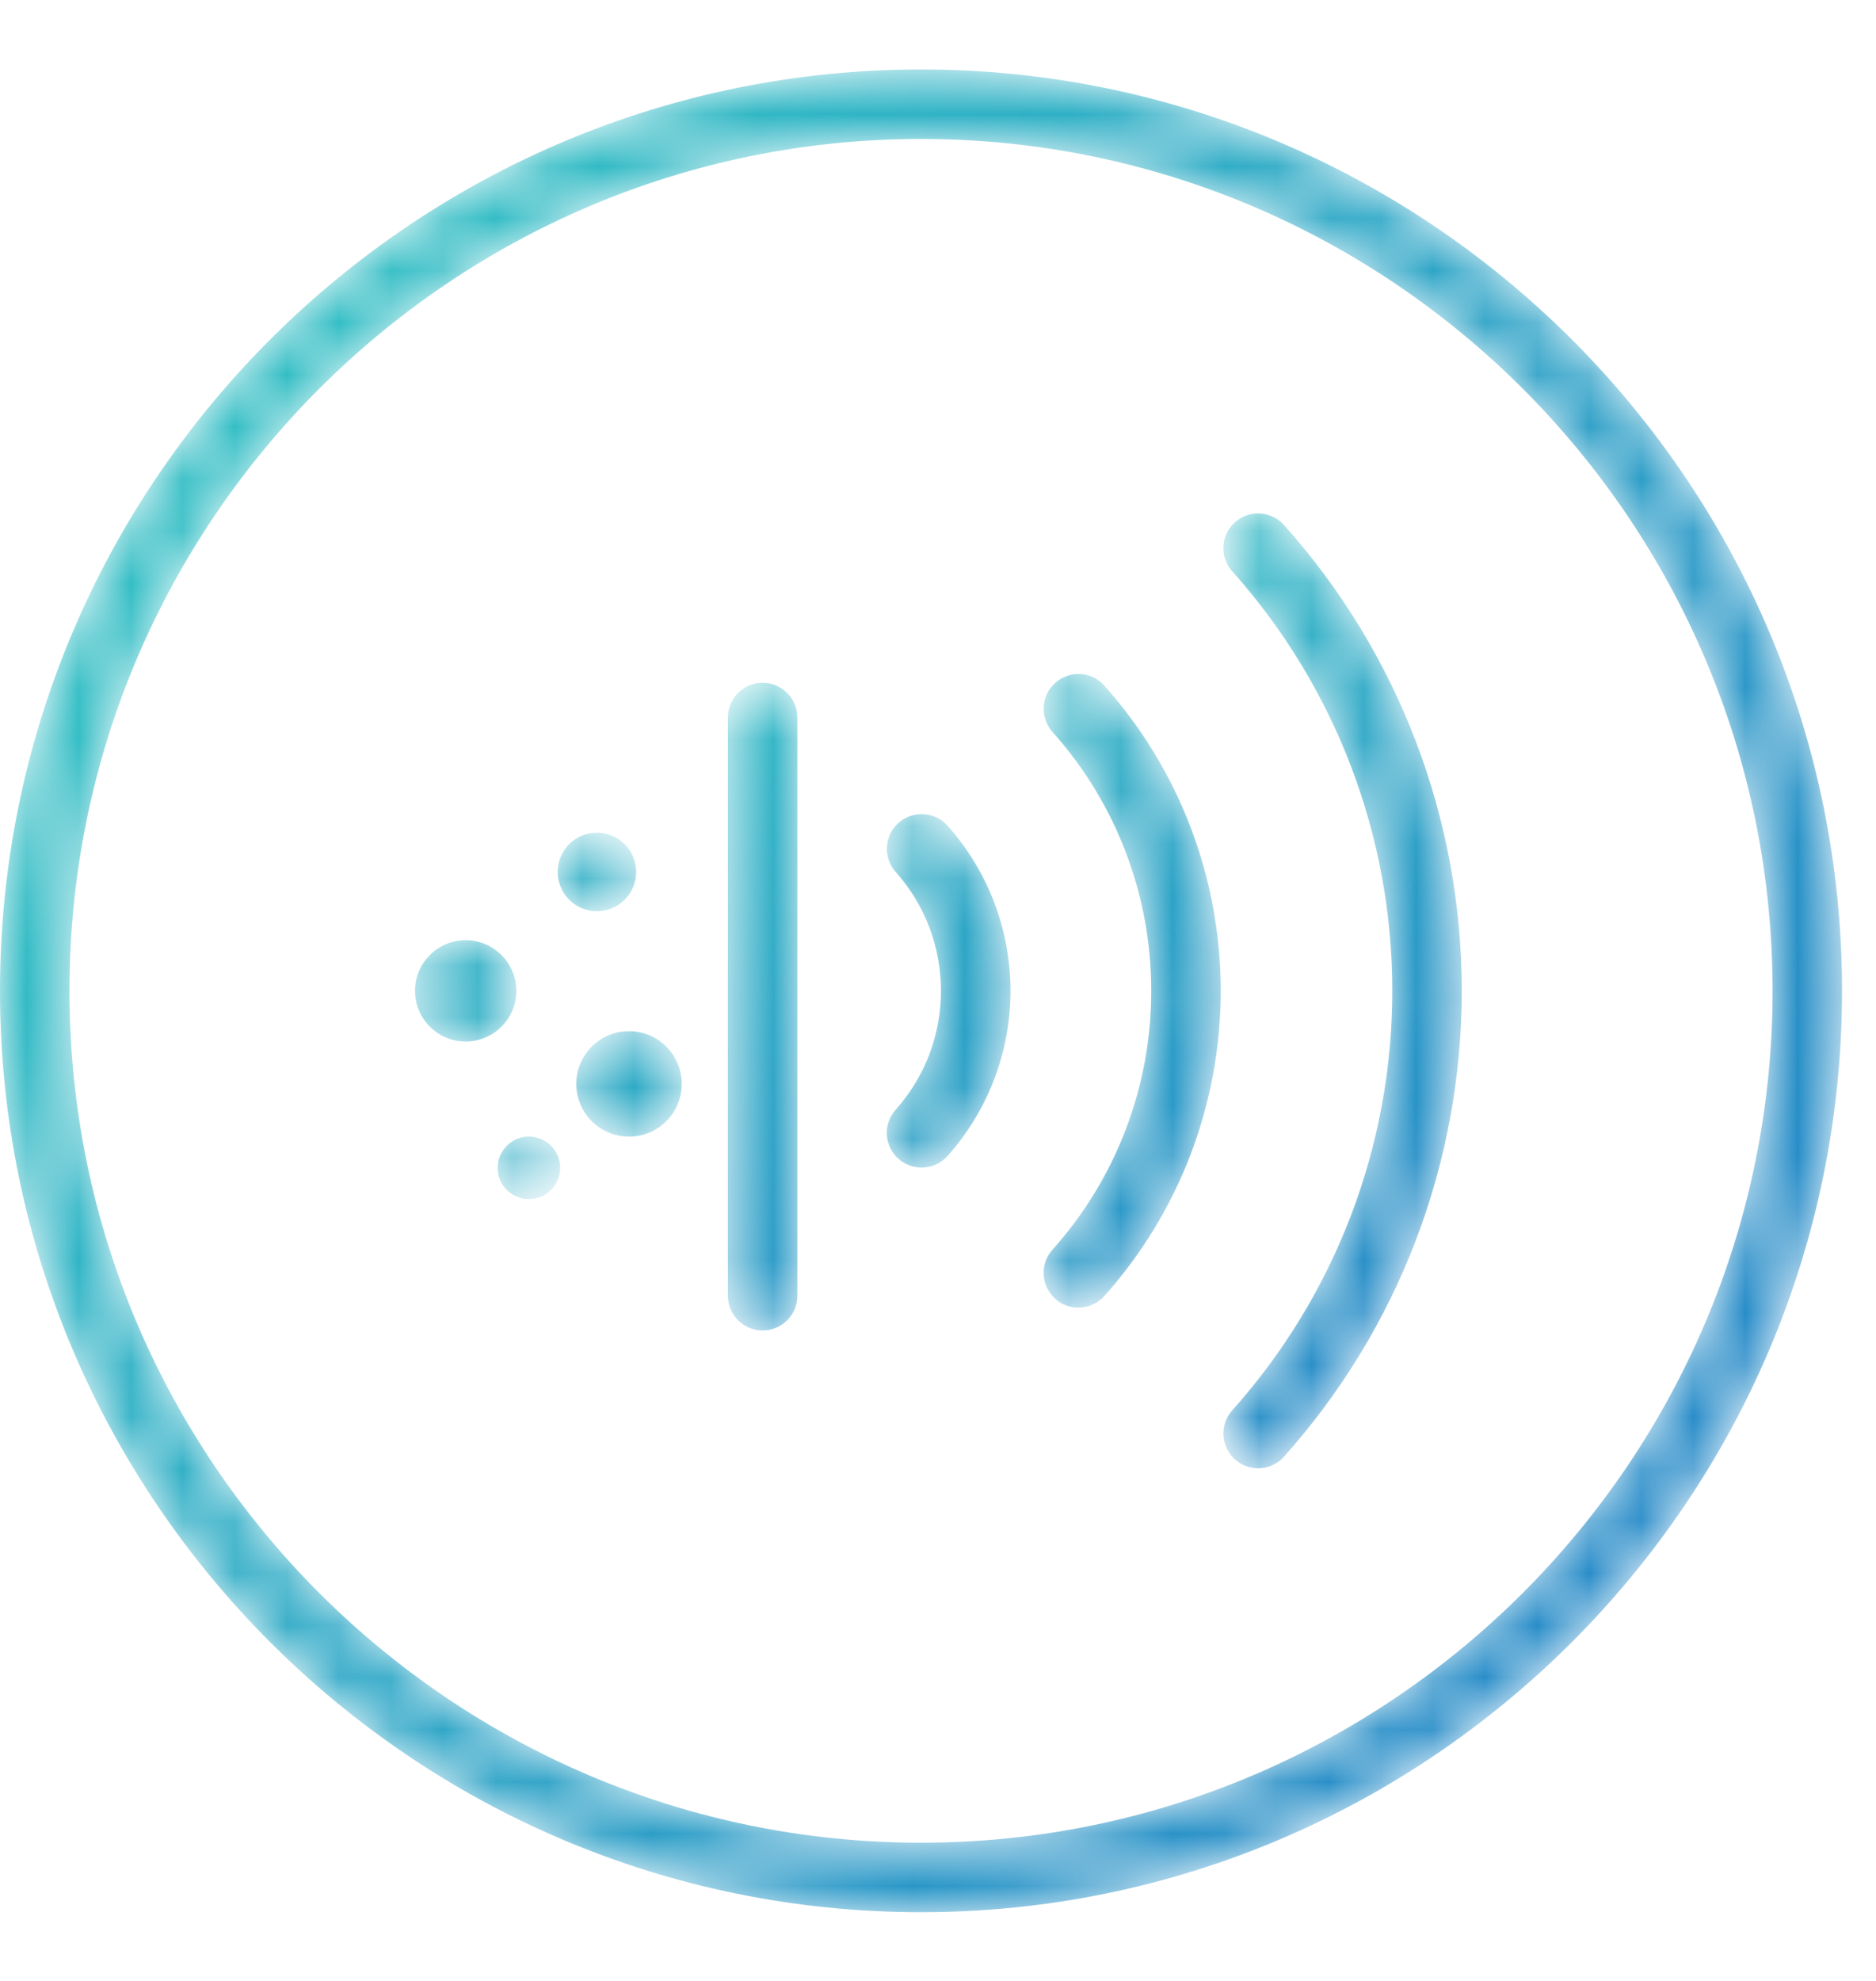
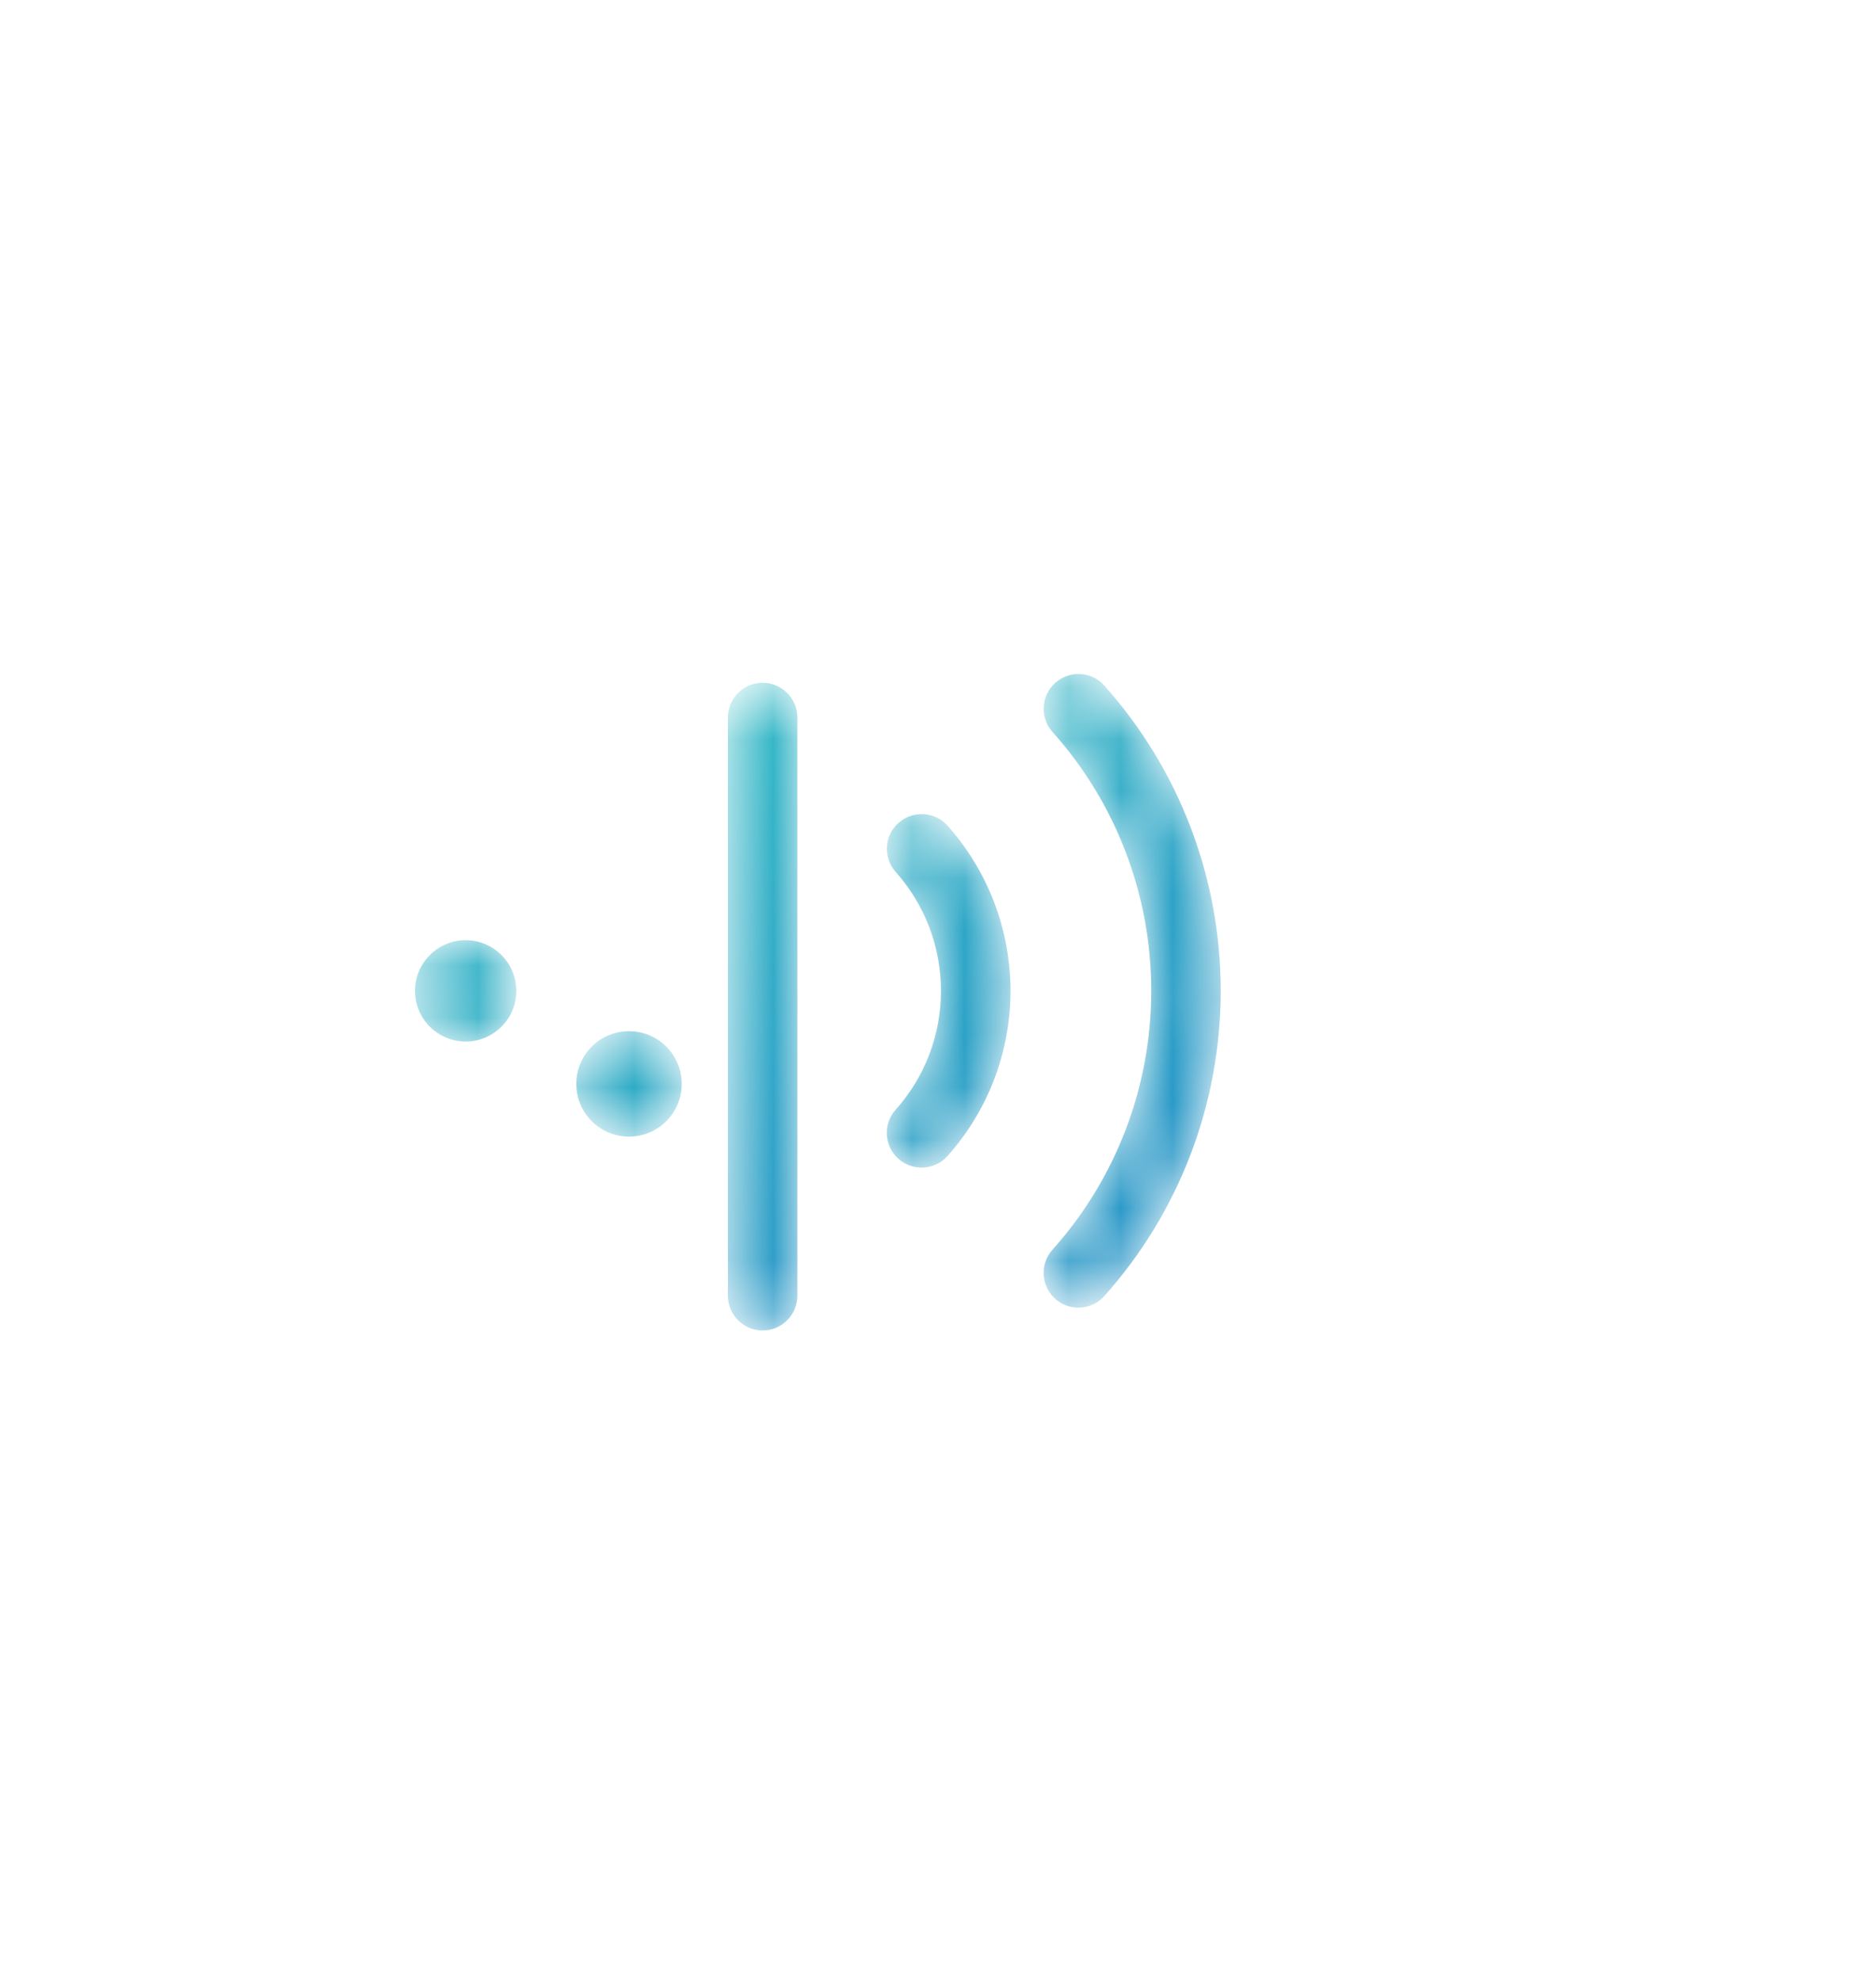
<svg xmlns="http://www.w3.org/2000/svg" xmlns:xlink="http://www.w3.org/1999/xlink" width="36px" height="38px" viewBox="0 0 36 38" version="1.1">
  <title>编组3</title>
  <defs>
-     <path d="M17.472,0.652 C7.819,0.76 0,8.647 0,18.325 L0,18.325 C0,28.071 7.928,36 17.673,36 L17.673,36 C27.42,36 35.348,28.071 35.348,18.325 L35.348,18.325 C35.348,8.647 27.529,0.76 17.875,0.652 L17.875,0.652 L17.472,0.652 Z M1.333,18.325 C1.333,9.315 8.664,1.984 17.673,1.984 L17.673,1.984 C26.684,1.984 34.015,9.315 34.015,18.325 L34.015,18.325 C34.015,27.336 26.684,34.667 17.673,34.667 L17.673,34.667 C8.664,34.667 1.333,27.336 1.333,18.325 L1.333,18.325 Z" id="path-1" />
    <linearGradient x1="11.536%" y1="23.554%" x2="96.757%" y2="82.143%" id="linearGradient-3">
      <stop stop-color="#31BDC4" offset="0%" />
      <stop stop-color="#2687C8" offset="100%" />
    </linearGradient>
    <path d="M0.392,1.444 C0.392,2.003 0.845,2.455 1.403,2.455 L1.403,2.455 C1.963,2.455 2.415,2.003 2.415,1.444 L2.415,1.444 C2.415,0.885 1.963,0.432 1.403,0.432 L1.403,0.432 C0.845,0.432 0.392,0.885 0.392,1.444" id="path-4" />
    <linearGradient x1="-475.255%" y1="-311.091%" x2="1014.046%" y2="712.803%" id="linearGradient-6">
      <stop stop-color="#31BDC4" offset="0%" />
      <stop stop-color="#2687C8" offset="100%" />
    </linearGradient>
    <path d="M0.635,1.084 L0.635,12.173 C0.635,12.541 0.933,12.84 1.301,12.84 L1.301,12.84 C1.671,12.84 1.968,12.541 1.968,12.173 L1.968,12.173 L1.968,1.084 C1.968,0.715 1.671,0.416 1.301,0.416 L1.301,0.416 C0.933,0.416 0.635,0.715 0.635,1.084" id="path-7" />
    <linearGradient x1="39.916%" y1="-14.599%" x2="65.937%" y2="152.094%" id="linearGradient-9">
      <stop stop-color="#31BDC4" offset="0%" />
      <stop stop-color="#2687C8" offset="100%" />
    </linearGradient>
    <path d="M0.035,1.379 C0.035,1.793 0.372,2.131 0.788,2.131 L0.788,2.131 C1.204,2.131 1.541,1.793 1.541,1.379 L1.541,1.379 C1.541,0.961 1.204,0.624 0.788,0.624 L0.788,0.624 C0.372,0.624 0.035,0.961 0.035,1.379" id="path-10" />
    <linearGradient x1="-501.42%" y1="-329.083%" x2="1497.933%" y2="1045.473%" id="linearGradient-12">
      <stop stop-color="#31BDC4" offset="0%" />
      <stop stop-color="#2687C8" offset="100%" />
    </linearGradient>
    <path d="M1.297,0.992 C1.297,1.528 1.732,1.964 2.268,1.964 L2.268,1.964 C2.805,1.964 3.241,1.528 3.241,0.992 L3.241,0.992 C3.241,0.456 2.805,0.02 2.268,0.02 L2.268,0.02 C1.732,0.02 1.297,0.456 1.297,0.992" id="path-13" />
    <linearGradient x1="-344.167%" y1="-220.997%" x2="1205.401%" y2="844.331%" id="linearGradient-15">
      <stop stop-color="#31BDC4" offset="0%" />
      <stop stop-color="#2687C8" offset="100%" />
    </linearGradient>
    <path d="M0.217,1.721 C0.217,2.052 0.485,2.32 0.816,2.32 L0.816,2.32 C1.148,2.32 1.416,2.052 1.416,1.721 L1.416,1.721 C1.416,1.389 1.148,1.121 0.816,1.121 L0.816,1.121 C0.485,1.121 0.217,1.389 0.217,1.721" id="path-16" />
    <linearGradient x1="-705.416%" y1="-469.333%" x2="1553.853%" y2="1083.914%" id="linearGradient-18">
      <stop stop-color="#31BDC4" offset="0%" />
      <stop stop-color="#2687C8" offset="100%" />
    </linearGradient>
    <path d="M1.241,0.437 C0.967,0.683 0.944,1.104 1.189,1.379 L1.189,1.379 C1.749,2.007 2.057,2.816 2.057,3.659 L2.057,3.659 C2.057,4.503 1.749,5.311 1.187,5.939 L1.187,5.939 C0.941,6.213 0.965,6.635 1.24,6.88 L1.24,6.88 C1.367,6.993 1.527,7.049 1.684,7.049 L1.684,7.049 C1.867,7.049 2.049,6.976 2.181,6.828 L2.181,6.828 C2.961,5.956 3.391,4.829 3.391,3.659 L3.391,3.659 C3.391,2.488 2.961,1.364 2.184,0.491 L2.184,0.491 C2.052,0.343 1.871,0.268 1.687,0.268 L1.687,0.268 C1.528,0.268 1.369,0.324 1.241,0.437" id="path-19" />
    <linearGradient x1="-22.888%" y1="-87.918%" x2="132.583%" y2="217.479%" id="linearGradient-21">
      <stop stop-color="#31BDC4" offset="0%" />
      <stop stop-color="#2687C8" offset="100%" />
    </linearGradient>
    <path d="M0.251,0.416 C-0.024,0.663 -0.048,1.084 0.197,1.359 L0.197,1.359 C1.419,2.725 2.092,4.489 2.092,6.325 L2.092,6.325 C2.092,8.163 1.419,9.927 0.196,11.292 L0.196,11.292 C-0.049,11.567 -0.025,11.988 0.251,12.235 L0.251,12.235 C0.376,12.348 0.535,12.403 0.695,12.403 L0.695,12.403 C0.875,12.403 1.057,12.329 1.191,12.181 L1.191,12.181 C2.631,10.571 3.425,8.491 3.425,6.325 L3.425,6.325 C3.425,4.161 2.632,2.081 1.192,0.471 L1.192,0.471 C1.061,0.321 0.879,0.247 0.696,0.247 L0.696,0.247 C0.537,0.247 0.379,0.303 0.251,0.416" id="path-22" />
    <linearGradient x1="11.64%" y1="-38.491%" x2="80.923%" y2="131.877%" id="linearGradient-24">
      <stop stop-color="#31BDC4" offset="0%" />
      <stop stop-color="#2687C8" offset="100%" />
    </linearGradient>
-     <path d="M1.032,1.337 C0.757,1.581 0.733,2.003 0.979,2.277 L0.979,2.277 C2.959,4.493 4.051,7.352 4.051,10.325 L4.051,10.325 C4.051,13.3 2.959,16.159 0.979,18.373 L0.979,18.373 C0.733,18.647 0.757,19.068 1.032,19.315 L1.032,19.315 C1.159,19.428 1.317,19.484 1.476,19.484 L1.476,19.484 C1.659,19.484 1.843,19.409 1.973,19.261 L1.973,19.261 C4.172,16.801 5.384,13.628 5.384,10.325 L5.384,10.325 C5.384,7.023 4.172,3.849 1.973,1.389 L1.973,1.389 C1.841,1.243 1.659,1.167 1.476,1.167 L1.476,1.167 C1.317,1.167 1.159,1.223 1.032,1.337" id="path-25" />
    <linearGradient x1="23.264%" y1="-17.517%" x2="64.336%" y2="95.545%" id="linearGradient-27">
      <stop stop-color="#31BDC4" offset="0%" />
      <stop stop-color="#2687C8" offset="100%" />
    </linearGradient>
  </defs>
  <g id="页面-1" stroke="none" stroke-width="1" fill="none" fill-rule="evenodd">
    <g id="UC-S05-PC" transform="translate(-409, -4324)">
      <g id="编组3" transform="translate(409, 4324)">
        <g id="编组" transform="translate(0, 0.682)">
          <mask id="mask-2" fill="white">
            <use xlink:href="#path-1" />
          </mask>
          <g id="Clip-2" />
          <path d="M17.472,0.652 C7.819,0.76 0,8.647 0,18.325 L0,18.325 C0,28.071 7.928,36 17.673,36 L17.673,36 C27.42,36 35.348,28.071 35.348,18.325 L35.348,18.325 C35.348,8.647 27.529,0.76 17.875,0.652 L17.875,0.652 L17.472,0.652 Z M1.333,18.325 C1.333,9.315 8.664,1.984 17.673,1.984 L17.673,1.984 C26.684,1.984 34.015,9.315 34.015,18.325 L34.015,18.325 C34.015,27.336 26.684,34.667 17.673,34.667 L17.673,34.667 C8.664,34.667 1.333,27.336 1.333,18.325 L1.333,18.325 Z" id="Fill-1" fill="url(#linearGradient-3)" mask="url(#mask-2)" />
        </g>
        <g id="编组" transform="translate(10.667, 19.349)">
          <mask id="mask-5" fill="white">
            <use xlink:href="#path-4" />
          </mask>
          <g id="Clip-4" />
          <path d="M0.392,1.444 C0.392,2.003 0.845,2.455 1.403,2.455 L1.403,2.455 C1.963,2.455 2.415,2.003 2.415,1.444 L2.415,1.444 C2.415,0.885 1.963,0.432 1.403,0.432 L1.403,0.432 C0.845,0.432 0.392,0.885 0.392,1.444" id="Fill-3" fill="url(#linearGradient-6)" mask="url(#mask-5)" />
        </g>
        <g id="编组" transform="translate(13.333, 12.682)">
          <mask id="mask-8" fill="white">
            <use xlink:href="#path-7" />
          </mask>
          <g id="Clip-6" />
          <path d="M0.635,1.084 L0.635,12.173 C0.635,12.541 0.933,12.84 1.301,12.84 L1.301,12.84 C1.671,12.84 1.968,12.541 1.968,12.173 L1.968,12.173 L1.968,1.084 C1.968,0.715 1.671,0.416 1.301,0.416 L1.301,0.416 C0.933,0.416 0.635,0.715 0.635,1.084" id="Fill-5" fill="url(#linearGradient-9)" mask="url(#mask-8)" />
        </g>
        <g id="编组" transform="translate(10.667, 15.349)">
          <mask id="mask-11" fill="white">
            <use xlink:href="#path-10" />
          </mask>
          <g id="Clip-8" />
-           <path d="M0.035,1.379 C0.035,1.793 0.372,2.131 0.788,2.131 L0.788,2.131 C1.204,2.131 1.541,1.793 1.541,1.379 L1.541,1.379 C1.541,0.961 1.204,0.624 0.788,0.624 L0.788,0.624 C0.372,0.624 0.035,0.961 0.035,1.379" id="Fill-7" fill="url(#linearGradient-12)" mask="url(#mask-11)" />
        </g>
        <g id="编组" transform="translate(6.667, 18.016)">
          <mask id="mask-14" fill="white">
            <use xlink:href="#path-13" />
          </mask>
          <g id="Clip-10" />
          <path d="M1.297,0.992 C1.297,1.528 1.732,1.964 2.268,1.964 L2.268,1.964 C2.805,1.964 3.241,1.528 3.241,0.992 L3.241,0.992 C3.241,0.456 2.805,0.02 2.268,0.02 L2.268,0.02 C1.732,0.02 1.297,0.456 1.297,0.992" id="Fill-9" fill="url(#linearGradient-15)" mask="url(#mask-14)" />
        </g>
        <g id="编组" transform="translate(9.333, 20.682)">
          <mask id="mask-17" fill="white">
            <use xlink:href="#path-16" />
          </mask>
          <g id="Clip-12" />
-           <path d="M0.217,1.721 C0.217,2.052 0.485,2.32 0.816,2.32 L0.816,2.32 C1.148,2.32 1.416,2.052 1.416,1.721 L1.416,1.721 C1.416,1.389 1.148,1.121 0.816,1.121 L0.816,1.121 C0.485,1.121 0.217,1.389 0.217,1.721" id="Fill-11" fill="url(#linearGradient-18)" mask="url(#mask-17)" />
        </g>
        <g id="编组" transform="translate(16, 15.349)">
          <mask id="mask-20" fill="white">
            <use xlink:href="#path-19" />
          </mask>
          <g id="Clip-14" />
          <path d="M1.241,0.437 C0.967,0.683 0.944,1.104 1.189,1.379 L1.189,1.379 C1.749,2.007 2.057,2.816 2.057,3.659 L2.057,3.659 C2.057,4.503 1.749,5.311 1.187,5.939 L1.187,5.939 C0.941,6.213 0.965,6.635 1.24,6.88 L1.24,6.88 C1.367,6.993 1.527,7.049 1.684,7.049 L1.684,7.049 C1.867,7.049 2.049,6.976 2.181,6.828 L2.181,6.828 C2.961,5.956 3.391,4.829 3.391,3.659 L3.391,3.659 C3.391,2.488 2.961,1.364 2.184,0.491 L2.184,0.491 C2.052,0.343 1.871,0.268 1.687,0.268 L1.687,0.268 C1.528,0.268 1.369,0.324 1.241,0.437" id="Fill-13" fill="url(#linearGradient-21)" mask="url(#mask-20)" />
        </g>
        <g id="编组" transform="translate(20, 12.682)">
          <mask id="mask-23" fill="white">
            <use xlink:href="#path-22" />
          </mask>
          <g id="Clip-16" />
          <path d="M0.251,0.416 C-0.024,0.663 -0.048,1.084 0.197,1.359 L0.197,1.359 C1.419,2.725 2.092,4.489 2.092,6.325 L2.092,6.325 C2.092,8.163 1.419,9.927 0.196,11.292 L0.196,11.292 C-0.049,11.567 -0.025,11.988 0.251,12.235 L0.251,12.235 C0.376,12.348 0.535,12.403 0.695,12.403 L0.695,12.403 C0.875,12.403 1.057,12.329 1.191,12.181 L1.191,12.181 C2.631,10.571 3.425,8.491 3.425,6.325 L3.425,6.325 C3.425,4.161 2.632,2.081 1.192,0.471 L1.192,0.471 C1.061,0.321 0.879,0.247 0.696,0.247 L0.696,0.247 C0.537,0.247 0.379,0.303 0.251,0.416" id="Fill-15" fill="url(#linearGradient-24)" mask="url(#mask-23)" />
        </g>
        <g id="编组" transform="translate(22.667, 8.682)">
          <mask id="mask-26" fill="white">
            <use xlink:href="#path-25" />
          </mask>
          <g id="Clip-18" />
          <path d="M1.032,1.337 C0.757,1.581 0.733,2.003 0.979,2.277 L0.979,2.277 C2.959,4.493 4.051,7.352 4.051,10.325 L4.051,10.325 C4.051,13.3 2.959,16.159 0.979,18.373 L0.979,18.373 C0.733,18.647 0.757,19.068 1.032,19.315 L1.032,19.315 C1.159,19.428 1.317,19.484 1.476,19.484 L1.476,19.484 C1.659,19.484 1.843,19.409 1.973,19.261 L1.973,19.261 C4.172,16.801 5.384,13.628 5.384,10.325 L5.384,10.325 C5.384,7.023 4.172,3.849 1.973,1.389 L1.973,1.389 C1.841,1.243 1.659,1.167 1.476,1.167 L1.476,1.167 C1.317,1.167 1.159,1.223 1.032,1.337" id="Fill-17" fill="url(#linearGradient-27)" mask="url(#mask-26)" />
        </g>
      </g>
    </g>
  </g>
</svg>